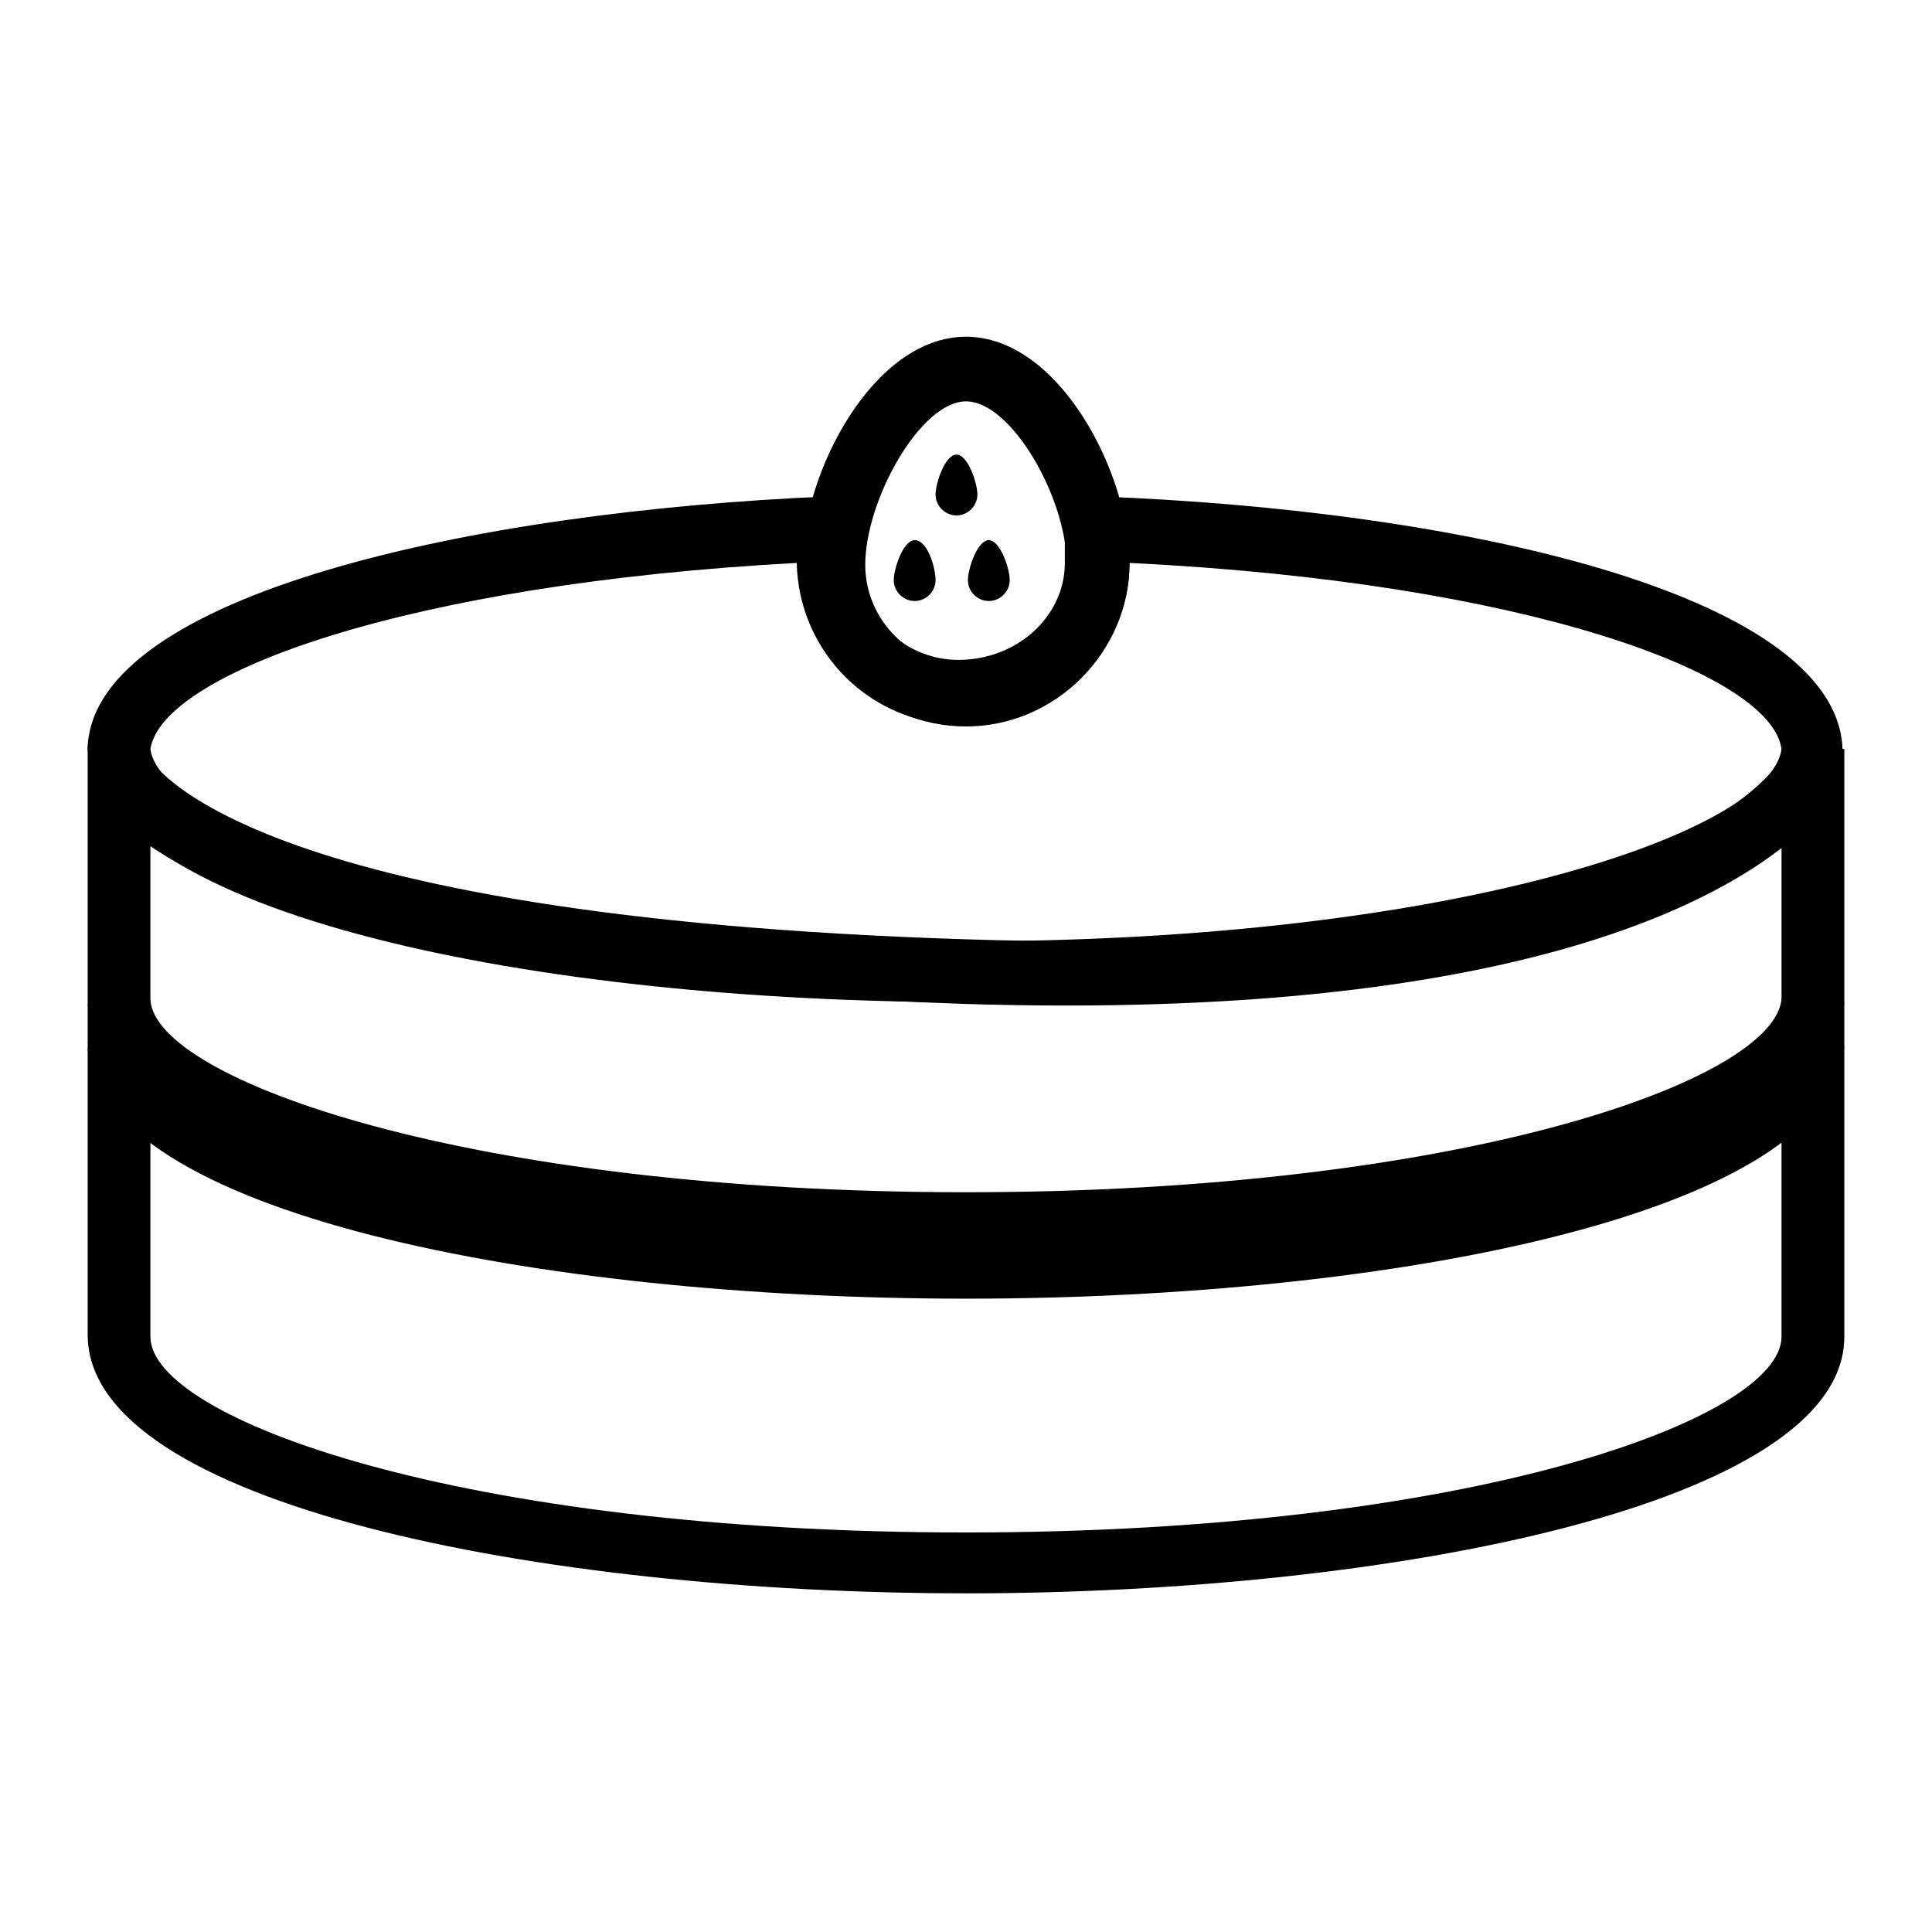
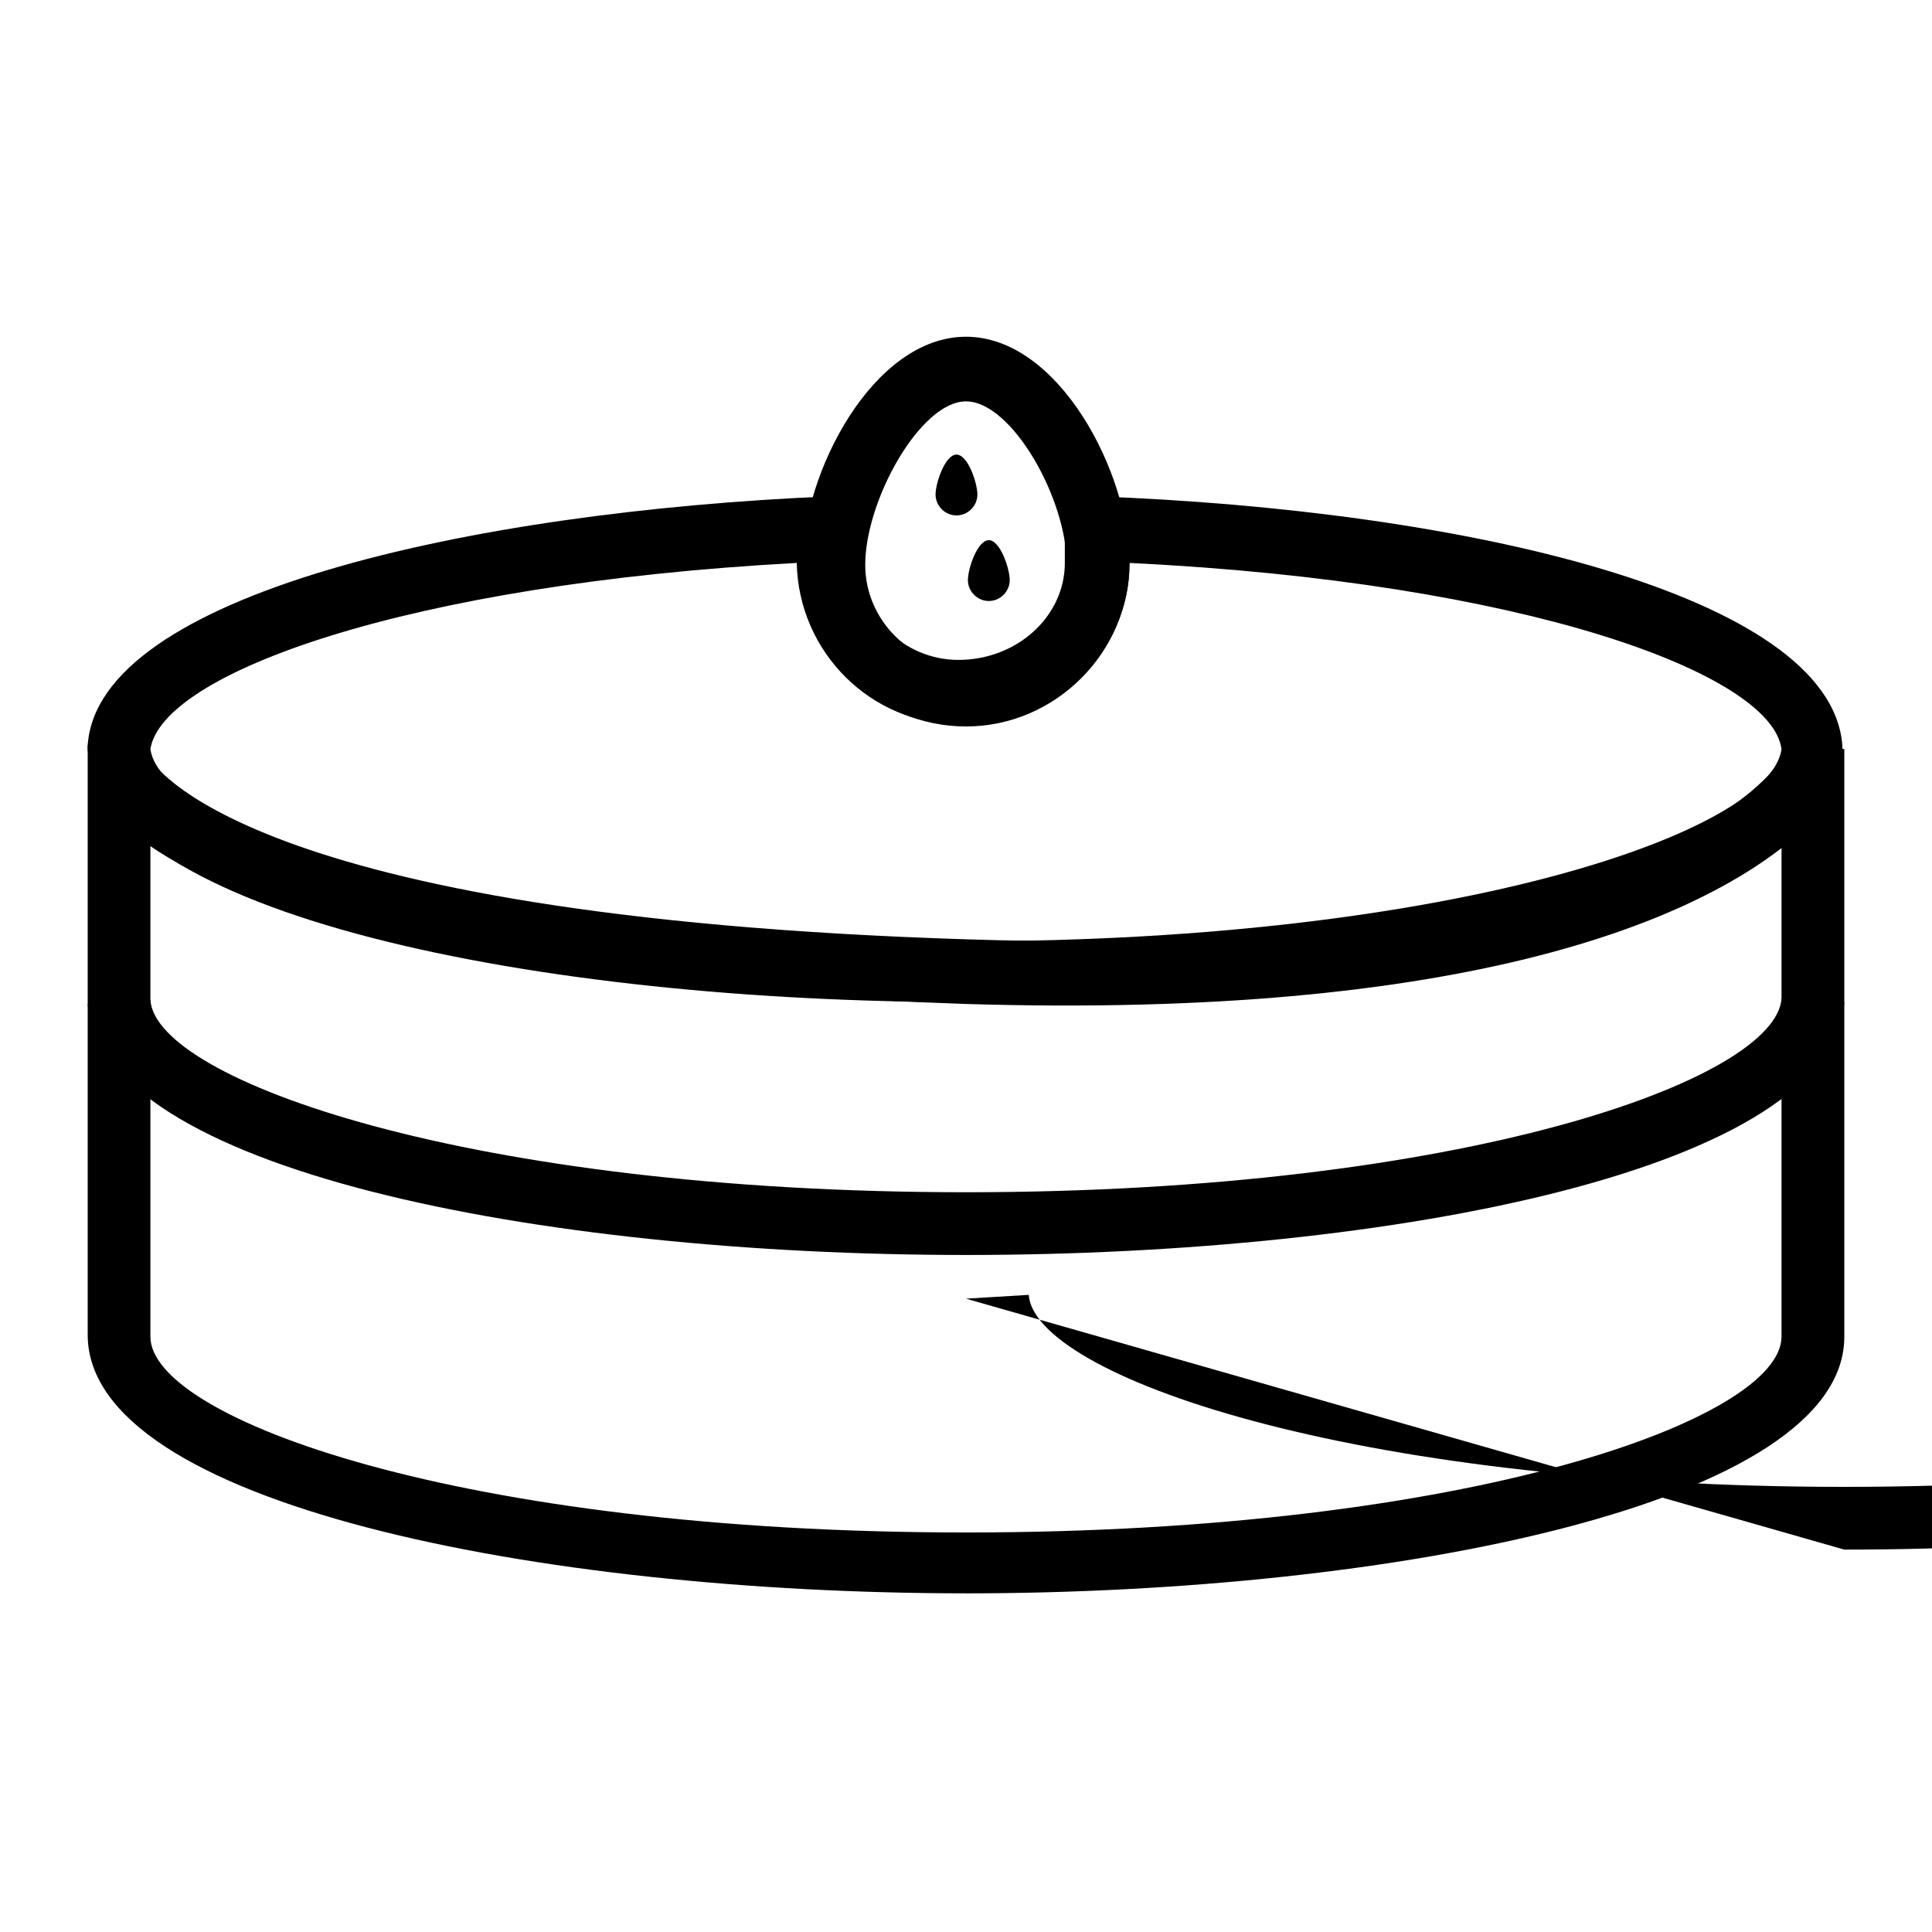
<svg xmlns="http://www.w3.org/2000/svg" fill="#000000" width="800px" height="800px" version="1.1" viewBox="144 144 512 512">
  <g>
    <path d="m403.02 275.05c0 3.023-2.519 5.543-5.543 5.543-3.023 0-5.543-2.519-5.543-5.543 0-3.023 2.519-10.578 5.543-10.578 3.027-0.004 5.543 7.555 5.543 10.578z" />
    <path d="m411.59 297.73c0 3.023-2.519 5.543-5.543 5.543-3.023 0-5.543-2.519-5.543-5.543 0-3.023 2.519-10.578 5.543-10.578 3.023-0.004 5.543 7.555 5.543 10.578z" />
-     <path d="m391.94 297.73c0 3.023-2.519 5.543-5.543 5.543-3.023 0-5.543-2.519-5.543-5.543 0-3.023 2.519-10.578 5.543-10.578 3.527-0.004 5.543 7.555 5.543 10.578z" />
    <path d="m400 566.25c-112.86 0-232.76-23.676-232.76-68.516v-156.18l12.594-3.023 3.527 6.043c1.008 1.512 24.184 42.32 217.14 48.367 171.3 5.543 210.59-39.801 216.64-48.871l3.527-5.039 6.047 1.512 6.047 2.016v155.68c0 44.34-119.91 68.016-232.76 68.016zm-216.14-198v129.98c0 21.664 82.121 51.891 216.13 51.891 134.01 0 216.13-30.23 216.13-51.891l0.004-129.48c-24.688 19.145-83.633 45.344-216.13 41.312-135.53-4.535-192.46-25.695-216.14-41.816z" />
    <path d="m400 476.58c-113.36 0-229.23-22.672-232.76-66.504l16.625-1.008c1.512 21.16 84.641 50.887 216.14 50.887s214.62-29.727 216.13-51.387l16.625 1.008c-3.023 44.332-119.4 67.004-232.76 67.004z" />
-     <path d="m400 488.16c-113.36 0-229.23-22.672-232.76-66.5l16.625-1.008c1.512 21.16 84.641 50.883 216.14 50.883s214.62-29.727 216.13-51.387l16.625 1.008c-3.023 44.332-119.4 67.004-232.76 67.004z" />
+     <path d="m400 488.16l16.625-1.008c1.512 21.16 84.641 50.883 216.14 50.883s214.62-29.727 216.13-51.387l16.625 1.008c-3.023 44.332-119.4 67.004-232.76 67.004z" />
    <path d="m400 409.57c-113.36 0-229.23-23.176-232.76-67.008v-1.008c2.519-39.801 100.76-61.969 196.48-66l10.578-0.504-2.016 10.578c-0.504 2.519-1.008 4.535-1.008 6.551 0 14.609 12.09 26.703 26.703 26.703 15.617 0 28.215-11.586 28.215-25.695v-3.527-4.031l-2.016-10.578 10.578 0.504c96.227 3.527 194.47 25.695 197.49 66v1.008c-2.516 44.336-118.89 67.008-232.25 67.008zm-216.14-67.008c3.023 21.16 85.648 50.883 216.13 50.883 130.49 0 213.11-29.223 216.13-50.883-2.519-20.152-68.52-44.336-172.81-49.375v0.504c0 23.176-20.656 42.32-44.84 42.32-23.68 0-42.824-19.145-43.328-42.824-103.27 5.547-168.27 29.223-171.29 49.375z" />
    <path d="m400 336.52c-23.68 0-43.328-19.145-43.328-43.328 0-23.68 18.641-59.953 43.328-59.953s43.328 36.273 43.328 59.953c-0.004 23.68-19.652 43.328-43.328 43.328zm0-86.152c-12.09 0-26.703 26.199-26.703 43.328 0 14.609 12.09 26.703 26.703 26.703 14.609 0 26.703-12.09 26.703-26.703-0.004-17.633-14.613-43.328-26.703-43.328z" />
  </g>
</svg>